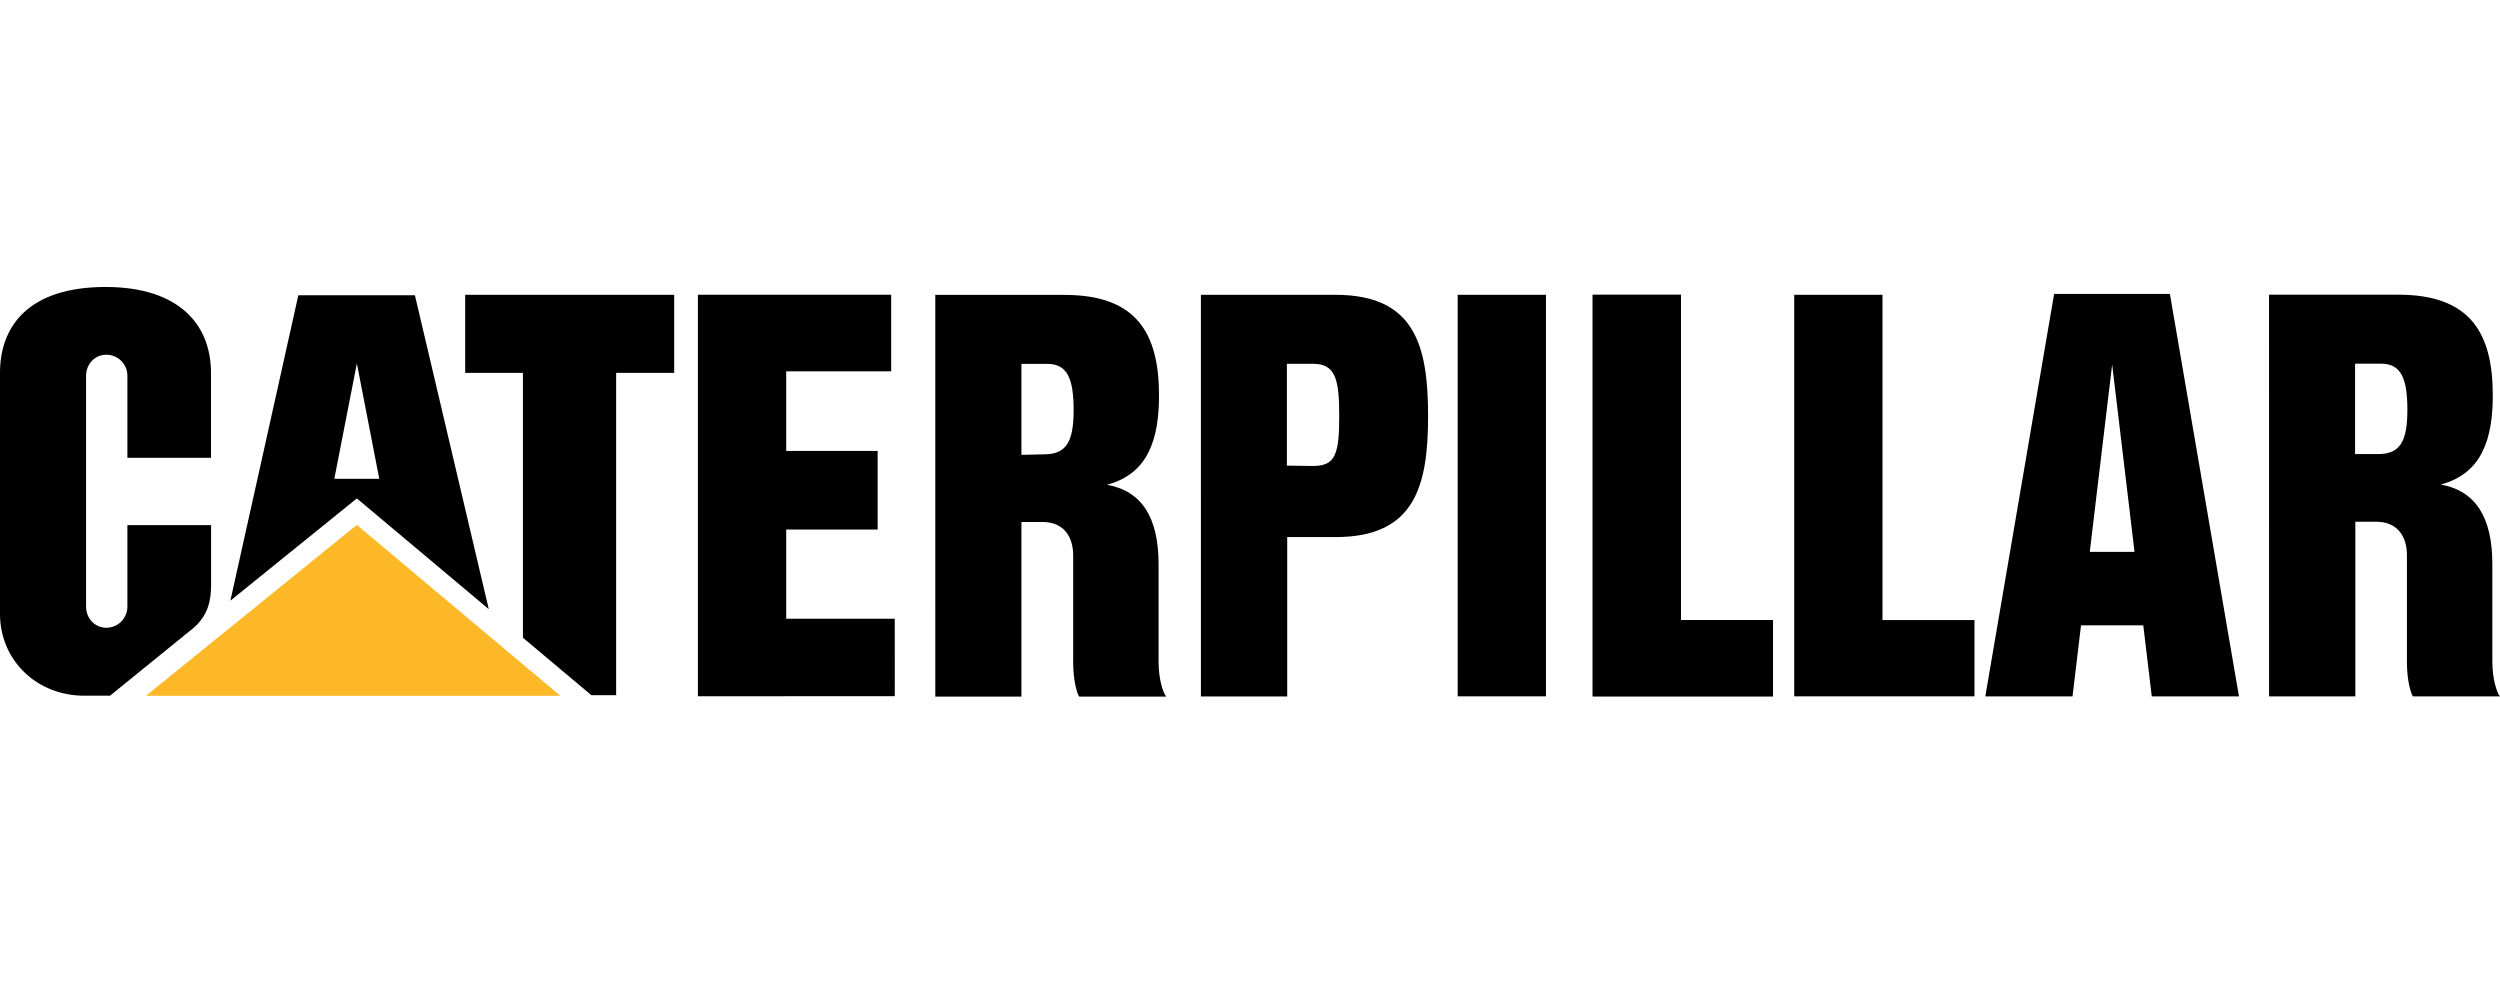
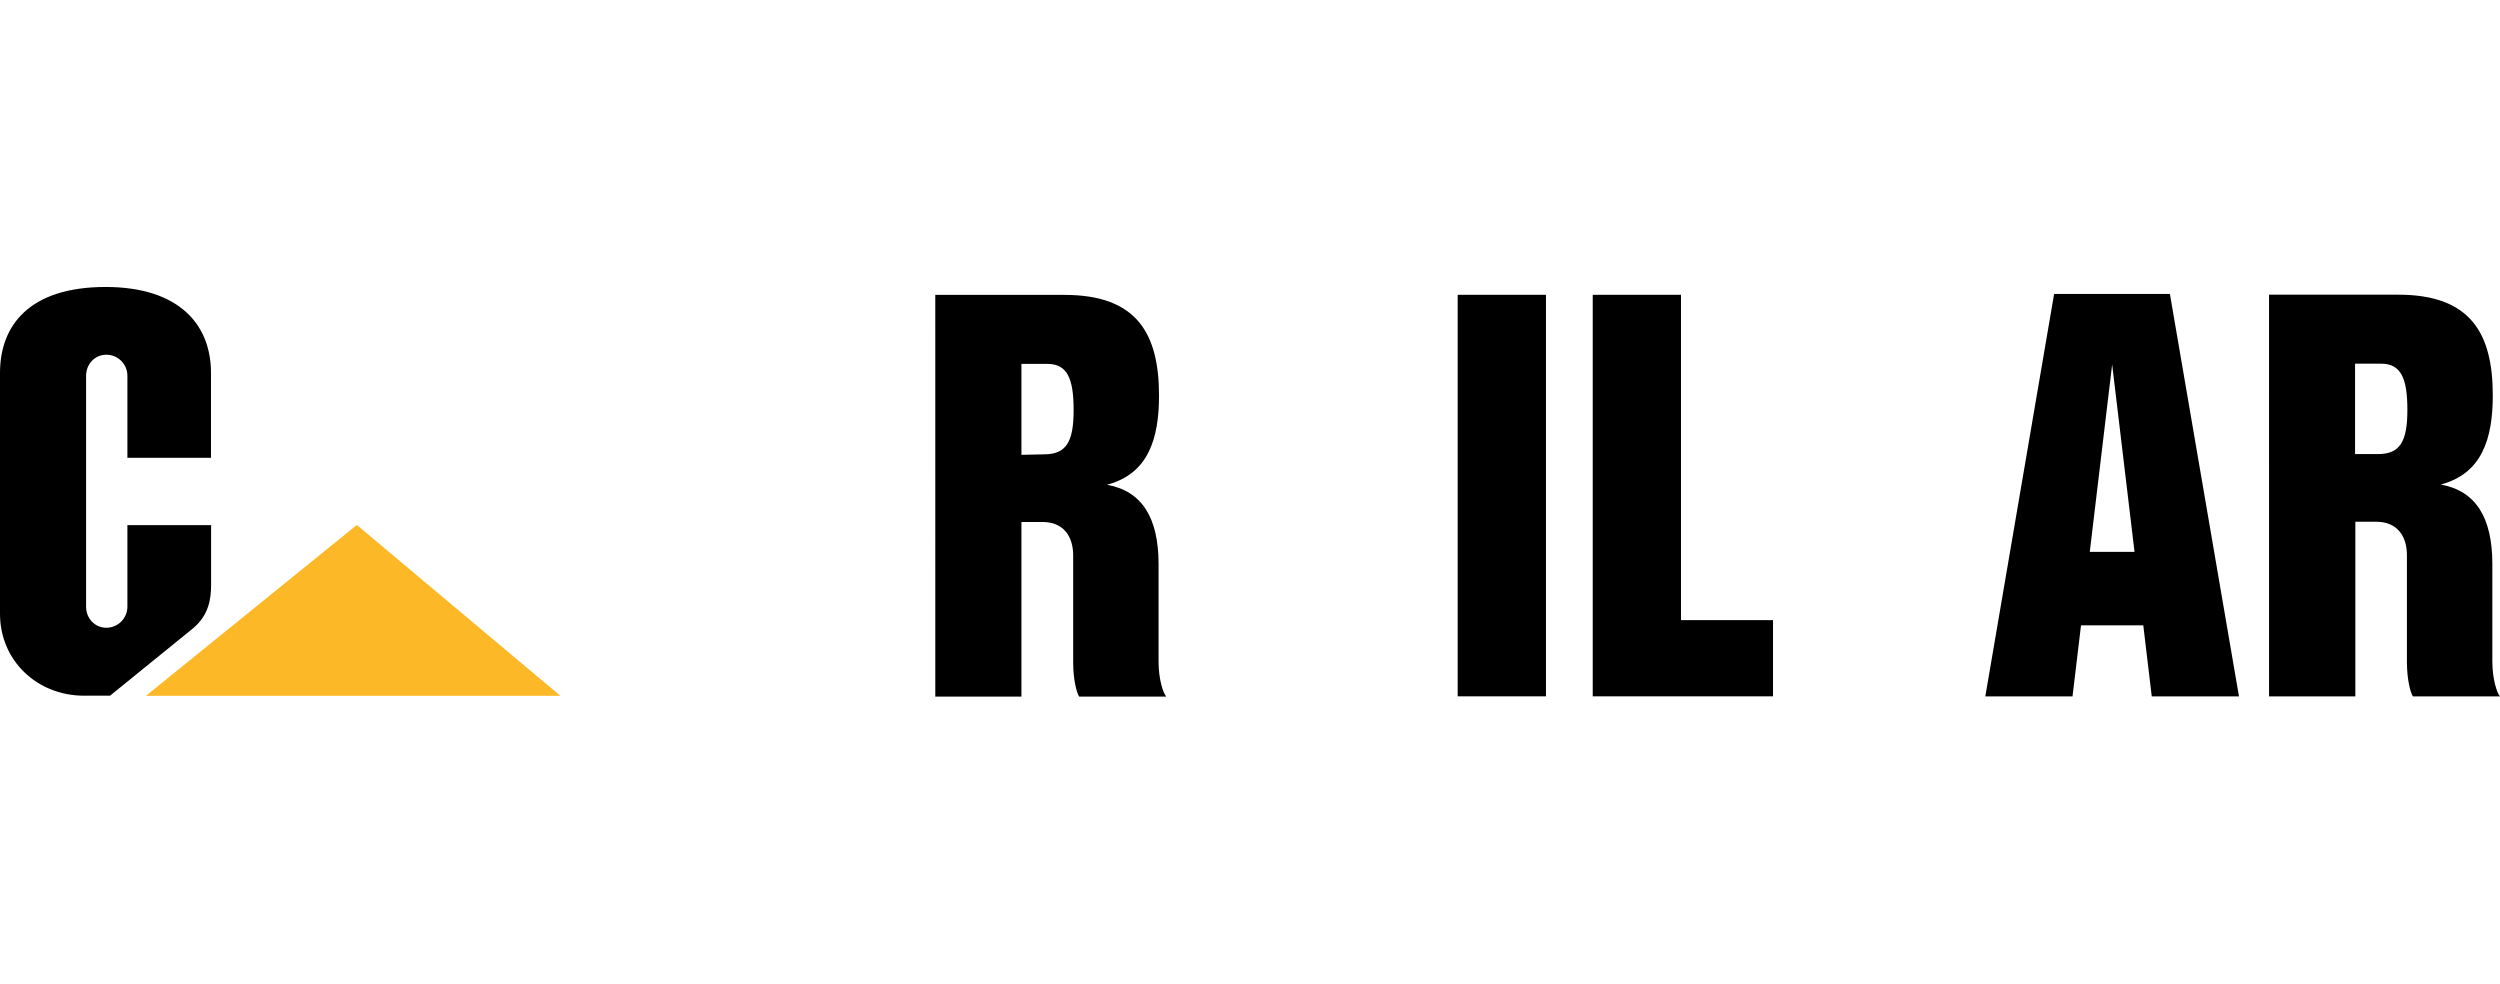
<svg xmlns="http://www.w3.org/2000/svg" width="122" height="48" viewBox="0 0 122 48" fill="none">
  <g clip-path="url(#clip0_409_5062)">
    <path d="M49.845 22.196L50.955 22.171C52.041 22.171 52.393 21.553 52.393 20.009C52.393 18.464 52.077 17.758 51.116 17.758H49.846V33.995H45.643L45.642 14.391H51.953C55.474 14.391 56.56 16.273 56.56 19.303C56.56 21.45 56.018 23.127 54.022 23.656C55.738 23.965 56.538 25.277 56.538 27.531V32.288C56.538 33.156 56.766 33.833 56.913 33.995H52.664C52.547 33.825 52.371 33.185 52.371 32.318V27.104C52.371 26.171 51.893 25.473 50.88 25.473H49.845V22.196M9.421 30.661C10.172 30.034 10.301 29.255 10.301 28.559V25.628H6.217V29.605C6.217 30.173 5.757 30.634 5.19 30.634C4.623 30.634 4.201 30.173 4.201 29.605V18.339C4.201 17.77 4.623 17.31 5.19 17.31C5.757 17.31 6.217 17.77 6.217 18.339V22.34H10.296V18.19C10.296 15.896 8.8 14.008 5.156 14.004C1.414 14.004 0 15.9 0 18.194V29.956C0 32.23 1.801 33.95 4.105 33.95H5.37L9.421 30.661ZM114.927 22.16V17.748H116.203C117.164 17.748 117.48 18.454 117.48 19.998C117.48 21.542 117.128 22.16 116.041 22.16H114.927L114.941 25.462H115.968C116.98 25.462 117.458 26.16 117.458 27.093V32.307C117.458 33.175 117.634 33.815 117.751 33.984H122C121.853 33.822 121.626 33.146 121.626 32.278V27.52C121.626 25.267 120.826 23.954 119.109 23.645C121.104 23.116 121.648 21.439 121.648 19.293C121.648 16.263 120.561 14.381 117.039 14.381H110.729L110.73 33.984H114.941V25.462L114.927 22.16ZM104.592 30.516L104.165 26.931L103.073 17.785L101.981 26.932L104.165 26.931L104.592 30.516L101.553 30.518L101.139 33.984H96.883L100.241 14.344H105.891L109.262 33.984H105.006L104.592 30.516ZM77.725 33.982V14.387H82.032V30.262H86.523V33.982H77.725ZM71.135 33.982H75.443V14.387H71.135V33.982Z" fill="black" />
-     <path d="M77.724 33.98V14.386H82.032V30.26H86.523V33.98H77.724ZM87.558 33.98V14.386H91.865V30.26H96.355V33.98H87.558ZM69.691 20.298C69.691 23.739 69.038 26.21 65.171 26.21H62.816L62.801 22.724L64.086 22.739C65.171 22.739 65.355 22.151 65.355 20.298C65.355 18.504 65.171 17.754 64.078 17.754H62.801V22.724L62.816 26.21V33.989H58.605L58.604 14.387H65.171C69.038 14.387 69.691 16.857 69.691 20.298ZM38.367 18.122V22.004H42.829V25.842H38.367V30.195L43.664 30.193L43.666 33.974L34.057 33.978V14.383H34.053H43.49V18.122H38.367ZM25.519 31.121V18.195H22.701V14.386H32.9V18.195H30.068V33.925H28.86L25.519 31.121Z" fill="black" />
    <path d="M27.346 33.955L17.414 25.617L7.121 33.955H27.346Z" fill="#FDB827" />
-     <path d="M16.315 23.366L17.415 17.734L18.508 23.366H16.315L17.415 24.322L23.852 29.726L20.248 14.41H14.558L11.242 29.313L17.415 24.322L16.315 23.366Z" fill="black" />
  </g>
  <defs>
    <clipPath id="clip0_409_5062">
      <rect width="122" height="20" fill="white" transform="translate(0 14)" />
    </clipPath>
  </defs>
</svg>